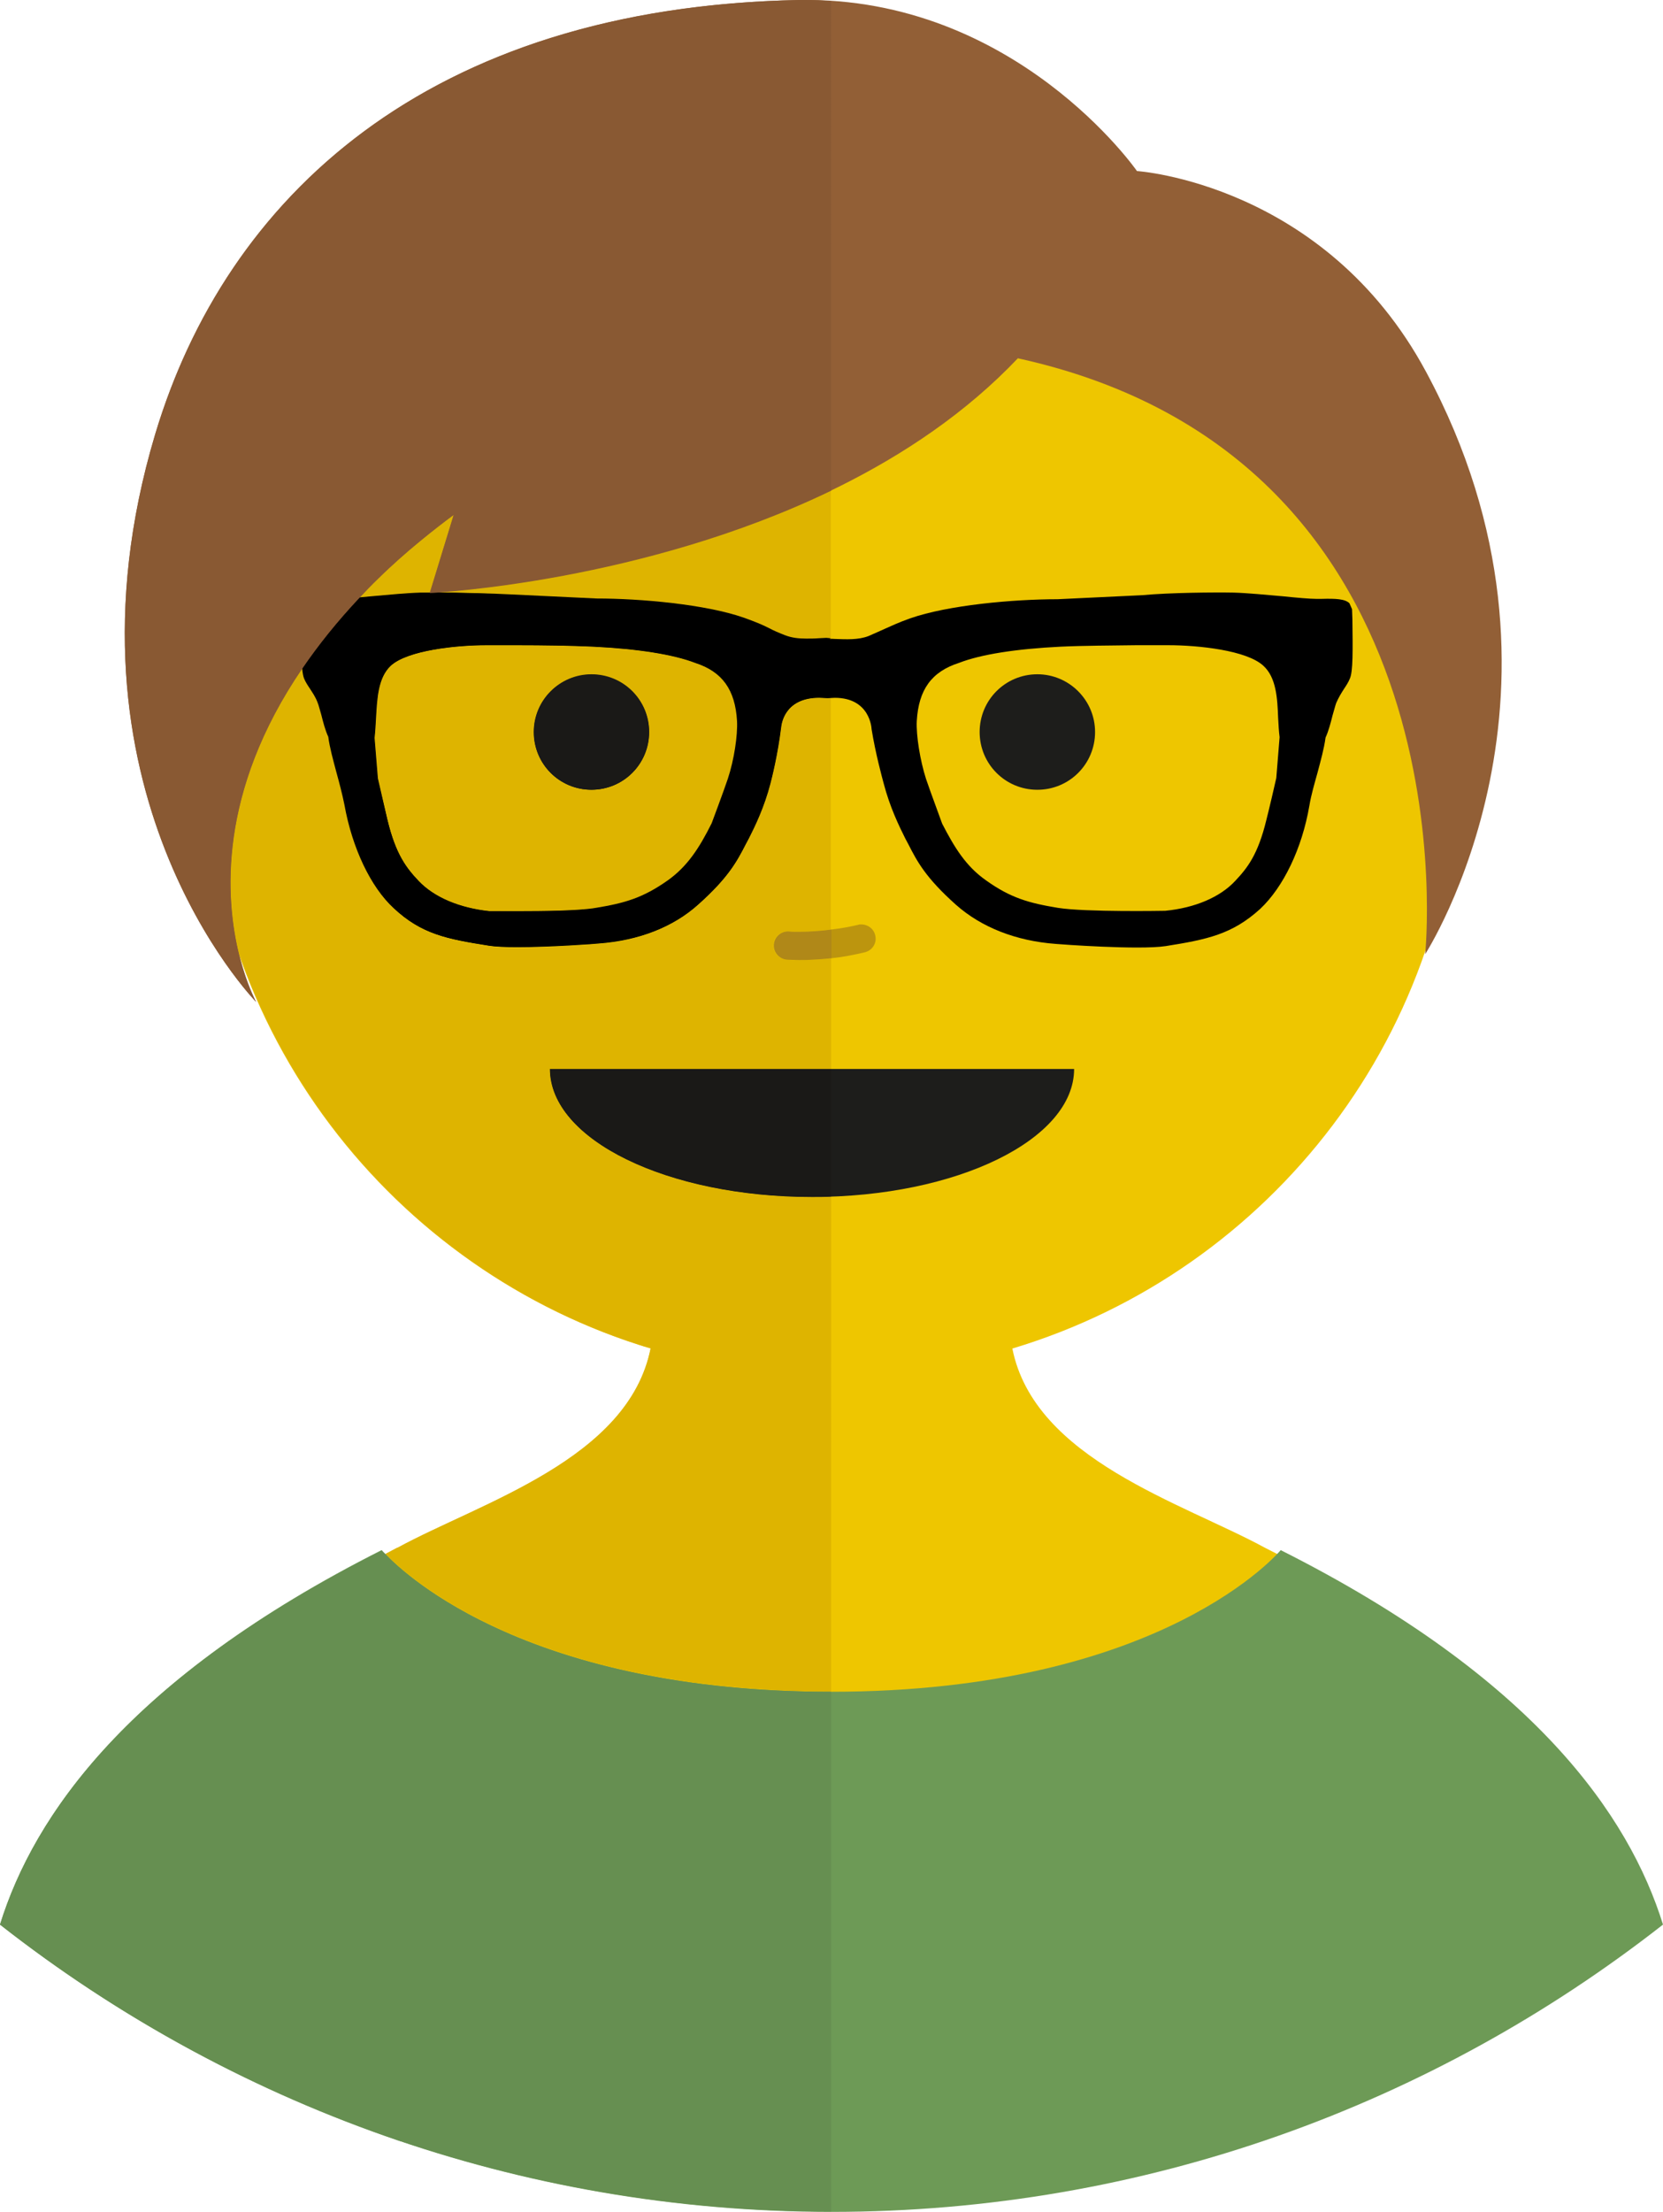
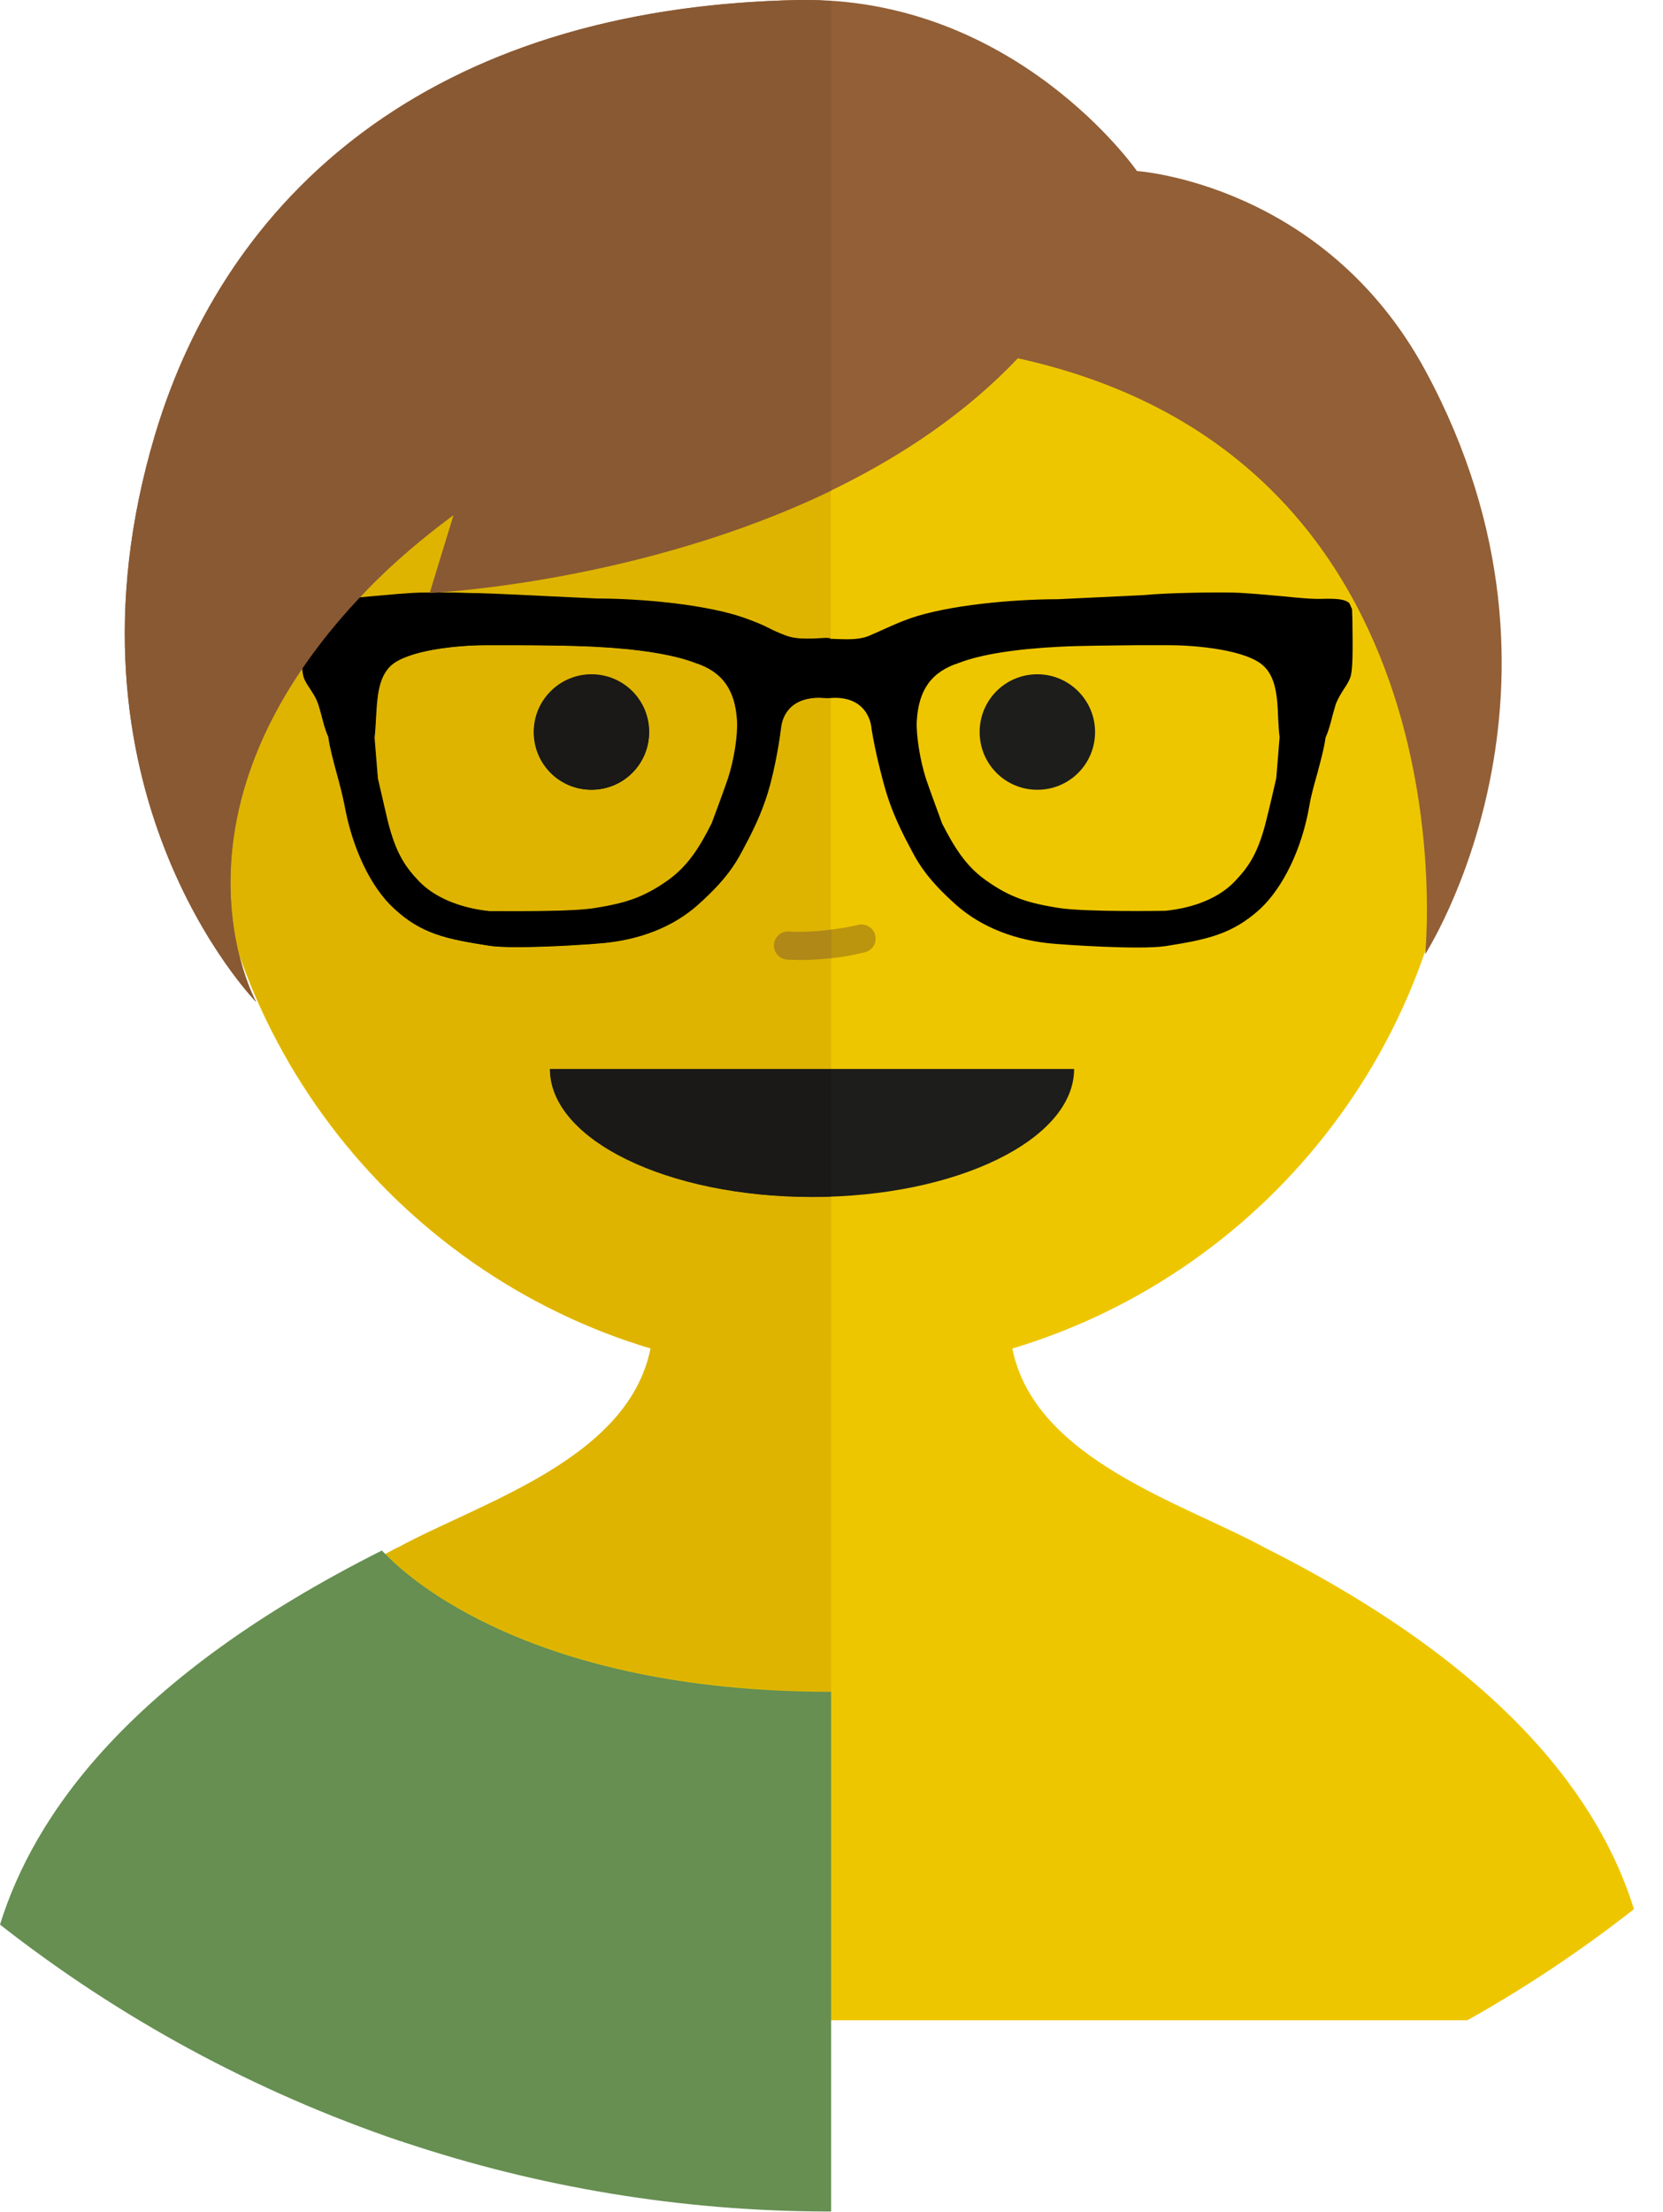
<svg xmlns="http://www.w3.org/2000/svg" version="1.1" id="Calque_1" x="0px" y="0px" viewBox="0 0 452.4 601.3" style="enable-background:new 0 0 452.4 601.3;" xml:space="preserve">
  <style type="text/css"> .st0{fill:#EEC600;} .st1{fill:#6D9A56;} .st2{fill:#1D1D1B;} .st3{fill:#BC950E;} .st4{fill:#925F36;} .st5{fill:#DEB400;} .st6{fill:#668F51;} .st7{fill:#1A1917;} .st8{fill:#B08818;} .st9{fill:#895933;} </style>
  <g>
    <path class="st0" d="M108.2,420.8C41.7,454.3,16.8,490.4,8,519c14.3,11.1,29.4,21.3,45.3,30.2h345.9c15.9-8.9,31-19,45.3-30.2 c-8.9-28.6-33.8-64.7-100.3-98.2c-22.6-12.3-62.8-24.1-68.8-54.2c70.3-21.1,121.5-86.2,121.5-163.4c0-94.3-76.4-170.7-170.7-170.7 c-94.3,0-170.7,76.4-170.7,170.7c0,77.1,51.2,142.3,121.5,163.4C171,396.8,130.8,408.5,108.2,420.8" />
-     <path class="st1" d="M226.2,601.3c85.3,0,163.7-29.2,226.2-78.1c-9.2-29.6-35-67.1-104-101.8c0,0-31.8,38.5-122.3,38.5 c-90.5,0-122.3-38.5-122.3-38.5C35,456.1,9.2,493.6,0,523.2C62.4,572.1,140.9,601.3,226.2,601.3" />
    <path d="M367.9,168.3l-0.1-2.7l-0.7-1.6c-1.2-1.2-3.8-1.3-7.5-1.2l-1.6,0c-1.6,0-5.2-0.3-9-0.7c-4.6-0.4-9.7-0.9-13.4-1 c-5-0.1-17.5,0-24.8,0.7l-23.1,1.1c-12.1,0-29.8,1.6-40.1,5.2c-3.1,1.1-5,2-6.8,2.8c-1.3,0.6-2.7,1.2-4.5,2 c-2.8,1.1-6.1,0.9-9.2,0.8l-2.1-0.1l-2,0.1c-3.1,0.2-6.3,0.3-9.2-0.8c-1.8-0.7-3.2-1.3-4.5-2c-1.8-0.9-3.7-1.7-6.8-2.8 c-10.3-3.6-28-5.2-40-5.2h0l-23.1-1.1c-7.3-0.7-19.9-0.9-24.8-0.7c-3.7,0.1-8.9,0.6-13.4,1c-3.8,0.3-7.4,0.7-9,0.7l-1.6,0 c-1.7,0-3.5,0-4.9,0.2c-2.7,0.4-3.3,1.7-3.3,2.7l-0.1,2.6c-0.2,8.3-0.2,14.3,0.6,16.2c0.4,1,1,1.9,1.6,2.8c0.7,1.1,1.5,2.2,2.1,3.8 c0.3,0.7,0.6,2,1,3.3c0.5,2,1.1,4.3,1.9,6c0.4,3,1.3,6.2,2.2,9.6c0.8,2.9,1.6,5.9,2.2,8.9c2.1,11.7,7.1,22.3,13.4,28.1 c7.5,7,14.3,8.3,25.7,10.1c1.9,0.3,4.6,0.4,7.8,0.4c9.2,0,21.4-0.9,22.1-1c10.8-0.8,20.2-4.4,27.1-10.6c8.3-7.4,10.6-11.9,13-16.5 l0.8-1.5c1.8-3.3,4.3-8.5,5.9-15c0.4-1.5,2-7.9,2.9-15.2c0.1-0.8,0.8-8,10.3-8l2.2,0.1l2-0.1c9.6,0,10,8.3,10,8.5 c1.1,6.8,2.9,13.3,3.3,14.8c1.7,6.5,4.2,11.6,5.9,15l0.8,1.5c2.4,4.7,4.7,9.1,13,16.5c6.9,6.1,16.3,9.8,27.1,10.6 c0.9,0.1,22.6,1.7,29.9,0.6c11.3-1.8,18.1-3.2,25.7-10.1c6.3-5.9,11.4-16.4,13.4-28.1c0.5-3,1.4-6,2.2-8.9c0.9-3.4,1.8-6.6,2.2-9.6 c0.8-1.7,1.4-4,1.9-6c0.4-1.3,0.7-2.6,1-3.4c0.7-1.6,1.4-2.7,2.1-3.8c0.6-0.9,1.2-1.8,1.6-2.8C368.1,182.6,368,176.6,367.9,168.3 M348.1,200.4l-0.9,11.1c-0.2,1-2.1,9.1-2.7,11.4c-2.3,9.5-5.2,13.1-8.5,16.6c-4.1,4.4-10.9,7.3-19,8.1c-0.2,0-21.7,0.4-29.2-0.8 c-7.9-1.3-12.9-2.7-19.6-7.5c-5.4-3.8-8.5-8.8-11.9-15.4c0-0.1-3.3-8.9-4.4-12.2c-1.6-5-2.7-11.8-2.5-15.7 c0.5-8.5,4-13.4,11.5-15.8c5.9-2.3,15.5-3.8,27.6-4.4c6.3-0.3,13.9-0.3,20.6-0.4c2.9,0,5.5,0,7.7,0l1,0c8.3,0,21.4,1.4,25.9,5.6 c3.5,3.2,3.8,8.8,4,14.1C347.8,197,347.9,198.9,348.1,200.4 M200.6,196.1c0.2,3.9-0.8,10.7-2.5,15.7c-1.1,3.3-4.4,12.1-4.4,12.1 c-3.4,6.8-6.6,11.7-11.9,15.5c-6.8,4.8-11.7,6.2-19.6,7.5c-6,0.9-20.8,0.9-26.7,0.8c-1.5,0-2.4,0-2.4,0c-8.2-0.9-15-3.8-19.2-8.2 c-3.3-3.5-6.2-7.1-8.5-16.6l-2.7-11.3l-0.9-11c0.2-1.8,0.3-3.7,0.4-5.5c0.3-5.4,0.6-10.9,4-14.1c4.7-4.3,18.7-5.7,26.9-5.6 c2.2,0,4.8,0,7.7,0c6.7,0,14.3,0.1,20.6,0.4c12.1,0.6,21.6,2.1,27.6,4.4C196.6,182.7,200.1,187.5,200.6,196.1" />
    <path class="st2" d="M297.9,199c0,8.7-7,15.7-15.7,15.7c-8.7,0-15.7-7-15.7-15.7c0-8.7,7-15.7,15.7-15.7 C290.8,183.3,297.9,190.3,297.9,199z M160.9,183.3c-8.7,0-15.7,7-15.7,15.7c0,8.7,7,15.7,15.7,15.7c8.7,0,15.7-7,15.7-15.7 C176.7,190.3,169.6,183.3,160.9,183.3z" />
    <path class="st2" d="M292.2,290.6c0,19.2-31.9,34.8-71.3,34.8c-39.4,0-71.3-15.6-71.3-34.8H292.2" />
    <path class="st3" d="M234.5,251.3h-0.3c-0.2,0-0.5,0-0.7,0.1c-2.5,0.6-4.9,1-7.4,1.3v7.8c3.1-0.3,6.1-0.9,9.1-1.6 c2.1-0.5,3.4-2.5,2.9-4.6C237.7,252.5,236.2,251.4,234.5,251.3" />
    <path class="st4" d="M387.9,101c-27.6-51.2-78.6-54.5-78.6-54.5S276.3-1,217.4,0C116,1.9,61.3,54.1,42.2,118.1 c-28.9,96.7,27.5,154.3,27.5,154.3s-29.5-53.1,33.1-115c7.7-7.6,16.2-14.2,20.6-17.4l-6.5,21.2c0,0,103.9-4.7,160-63.8 c124.9,27.4,110.8,162,110.8,162S434.4,187.2,387.9,101" />
    <path class="st5" d="M82.2,181.7c-22.9,33.6-21,62.3-17.1,78c0,0.1,0,0.1,0.1,0.2c0-0.2-0.1-0.3-0.1-0.5 c17.3,49.5,56.7,88.6,106.4,105.4c0,0,0,0,0.1,0c0.4,0.1,0.8,0.3,1.1,0.4c0,0,0.1,0,0.1,0c0.2,0.1,0.4,0.1,0.6,0.2c0,0,0,0,0,0 c0.2,0.1,0.4,0.1,0.5,0.2c0,0,0.1,0,0.1,0c0.2,0.1,0.4,0.1,0.6,0.2l0,0c0.2,0.1,0.4,0.1,0.5,0.2c0,0,0.1,0,0.1,0 c0.4,0.1,0.7,0.2,1.1,0.3c0,0,0.1,0,0.1,0c0.2,0.1,0.4,0.1,0.6,0.2c-6,30.2-46.2,41.9-68.8,54.2c-0.1,0-0.2,0.1-0.3,0.1 c-1,0.5-2,1.1-3,1.6l0,0h0c5.9,6.2,39.7,37.4,121.2,37.4V325.3c-1.7,0.1-3.5,0.1-5.2,0.1c-39.4,0-71.3-15.6-71.3-34.8h76.5v-30.1 c-2.9,0.3-5.9,0.5-8.9,0.5c-1,0-2.1,0-3.1-0.1c-2.1-0.1-3.8-1.9-3.7-4c0.1-2.1,1.8-3.7,3.9-3.7c0,0,0.1,0,0.1,0 c0.9,0,1.8,0.1,2.7,0.1c3,0,6-0.2,8.9-0.6v-62.8l-1,0l-2.2-0.1c-9.6,0-10.2,7.3-10.3,8c-0.9,7.3-2.5,13.7-2.9,15.2 c-1.7,6.5-4.2,11.6-5.9,15l-0.8,1.5c-2.4,4.7-4.7,9.1-13,16.5c-6.9,6.2-16.3,9.8-27.1,10.6c-0.7,0.1-12.9,1-22.1,1 c-3.1,0-5.9-0.1-7.8-0.4c-11.4-1.8-18.1-3.2-25.7-10.1c-6.3-5.9-11.4-16.4-13.4-28.1c-0.5-3-1.4-6-2.2-8.9 c-0.9-3.4-1.8-6.6-2.2-9.6c-0.8-1.7-1.4-4-1.9-6c-0.4-1.3-0.7-2.6-1-3.3c-0.7-1.6-1.4-2.7-2.1-3.8c-0.6-0.9-1.2-1.8-1.6-2.8 C82.5,183.9,82.4,183,82.2,181.7 M160.9,214.8c-8.7,0-15.7-7-15.7-15.7c0-8.7,7-15.7,15.7-15.7c8.7,0,15.7,7,15.7,15.7 C176.7,207.7,169.6,214.8,160.9,214.8 M132.4,175.4c-8.3,0-21.5,1.4-26,5.6c-3.5,3.2-3.8,8.8-4.1,14.1c-0.1,1.9-0.2,3.8-0.4,5.6 l0.9,11l2.7,11.3c2.3,9.5,5.2,13.1,8.5,16.6c4.2,4.4,11,7.3,19.2,8.1c0.1,0,0.9,0,2.4,0c1.4,0,3.2,0,5.4,0c6.9,0,16.7-0.1,21.3-0.9 c7.9-1.3,12.9-2.7,19.6-7.5c5.4-3.8,8.5-8.8,11.9-15.5c0,0,3.3-8.8,4.4-12.1c1.6-5,2.7-11.8,2.5-15.7c-0.5-8.5-4-13.4-11.4-15.8 c-6-2.3-15.5-3.8-27.6-4.4c-6.3-0.3-13.9-0.3-20.6-0.4c-2.9,0-5.5,0-7.7,0C133,175.4,132.7,175.4,132.4,175.4 M123.4,140 c-4.4,3.2-13,9.8-20.6,17.4c-1.7,1.7-3.4,3.4-5,5.1c1-0.1,2.1-0.2,3.2-0.3c4.6-0.4,9.7-0.9,13.4-1c0.7,0,1.5,0,2.5,0L123.4,140 M226.1,133.3C174.8,158,119.2,161,117,161.1c0.6,0,1.3,0,2,0c6,0,14.7,0.2,20.3,0.8l23.1,1.1h0c12,0,29.7,1.6,40,5.2 c3.1,1.1,5,2,6.8,2.8c1.3,0.6,2.7,1.2,4.5,2c1.8,0.7,3.7,0.9,5.7,0.9c1.2,0,2.3-0.1,3.5-0.1l2-0.1l1.1,0.1V133.3" />
    <path class="st6" d="M103.9,421.5C35,456.1,9.2,493.6,0,523.2v0c32.4,25.4,69.2,45.4,109,58.9c0,0,0,0,0.1,0c0.1,0,0.3,0.1,0.4,0.1 c0.1,0,0.1,0.1,0.2,0.1c0.1,0,0.2,0,0.2,0.1c0.1,0,0.2,0.1,0.3,0.1c0,0,0.1,0,0.1,0c36,12,74.6,18.6,114.6,18.7h1.2V459.9 c-81.5,0-115.3-31.2-121.2-37.4C104.2,421.9,103.9,421.5,103.9,421.5" />
    <path d="M140.9,247.7c-2.1,0-4,0-5.4,0c-1.5,0-2.4,0-2.4,0c-8.2-0.9-15-3.8-19.2-8.2c-3.3-3.5-6.2-7.1-8.5-16.6l-2.6-11.3l-0.9-11 c0.2-1.8,0.3-3.7,0.4-5.5c0.3-5.4,0.6-10.9,4-14.1c4.5-4.2,17.7-5.6,26-5.6c0.3,0,0.6,0,0.9,0c2.2,0,4.8,0,7.7,0 c6.7,0,14.3,0.1,20.6,0.4c12.1,0.6,21.6,2.1,27.6,4.4c7.4,2.4,10.9,7.3,11.4,15.8c0.2,3.9-0.8,10.6-2.5,15.7 c-1.1,3.3-4.4,12.1-4.4,12.1c-3.4,6.8-6.6,11.7-11.9,15.5c-6.8,4.8-11.7,6.2-19.6,7.5C157.6,247.6,147.8,247.7,140.9,247.7 M119,161.1c-0.7,0-1.4,0-2,0c0,0-0.1,0-0.1,0c-0.9,0-1.8,0-2.5,0c-3.7,0.1-8.9,0.6-13.4,1c-1.1,0.1-2.2,0.2-3.2,0.3 c-6.2,6.6-11.3,13-15.6,19.3c0.1,1.2,0.3,2.2,0.5,2.7c0.4,1,1,1.9,1.6,2.8c0.7,1.1,1.5,2.2,2.1,3.8c0.3,0.7,0.6,2,1,3.3 c0.5,2,1.1,4.3,1.9,6c0.4,3,1.3,6.2,2.2,9.6c0.8,2.9,1.6,5.9,2.2,8.9c2.1,11.7,7.1,22.3,13.4,28.1c7.5,7,14.3,8.3,25.7,10.1 c1.8,0.3,4.6,0.4,7.8,0.4c9.2,0,21.4-1,22.1-1c10.8-0.8,20.2-4.4,27.1-10.6c8.4-7.4,10.6-11.9,13-16.5l0.8-1.5 c1.8-3.3,4.3-8.5,5.9-15c0.4-1.5,2-7.9,2.9-15.2c0.1-0.8,0.8-8,10.3-8l2.2,0.1l1,0v-16.2l-1.1-0.1l-2,0.1c-1.2,0.1-2.3,0.1-3.5,0.1 c-2,0-3.9-0.2-5.7-0.9c-1.8-0.7-3.2-1.3-4.5-2c-1.8-0.9-3.7-1.7-6.8-2.8c-10.3-3.6-28-5.2-40-5.2h0l-23.1-1.1 C133.7,161.3,125,161.1,119,161.1" />
    <path class="st7" d="M160.9,183.3c8.7,0,15.7,7,15.7,15.7c0,8.7-7,15.7-15.7,15.7c-8.7,0-15.7-7-15.7-15.7 C145.2,190.3,152.3,183.3,160.9,183.3 M226.1,290.6h-76.5c0,19.2,31.9,34.8,71.3,34.8c1.8,0,3.5,0,5.2-0.1V290.6" />
    <path class="st8" d="M226.1,252.7c-3,0.4-6,0.6-8.9,0.6c-0.9,0-1.8,0-2.7-0.1c0,0-0.1,0-0.1,0c-2.1,0-3.8,1.6-3.9,3.7 c-0.1,2.1,1.6,3.9,3.7,4c1,0,2.1,0.1,3.1,0.1c3,0,5.9-0.2,8.9-0.5V252.7" />
    <path class="st9" d="M218.7,0c-0.4,0-0.8,0-1.2,0C171.3,0.9,134.8,12.2,107,30.2c0,0,0,0,0,0c0,0,0,0,0,0 c-33.3,21.6-54.3,53-64.8,87.9c-28.8,96.2,26.9,153.7,27.5,154.3c0,0-0.1-0.2-0.3-0.5c-0.7-1.4-2.7-5.7-4.3-12.1 c-3.9-15.7-5.8-44.4,17.1-78c4.3-6.3,9.4-12.7,15.6-19.3c1.6-1.7,3.2-3.4,5-5.1c7.7-7.6,16.3-14.2,20.6-17.4l-6.5,21.2 c0,0,0,0,0.1,0c2.3-0.1,57.9-3.1,109.1-27.8V0.3C223.6,0.1,221.2,0,218.7,0" />
  </g>
</svg>